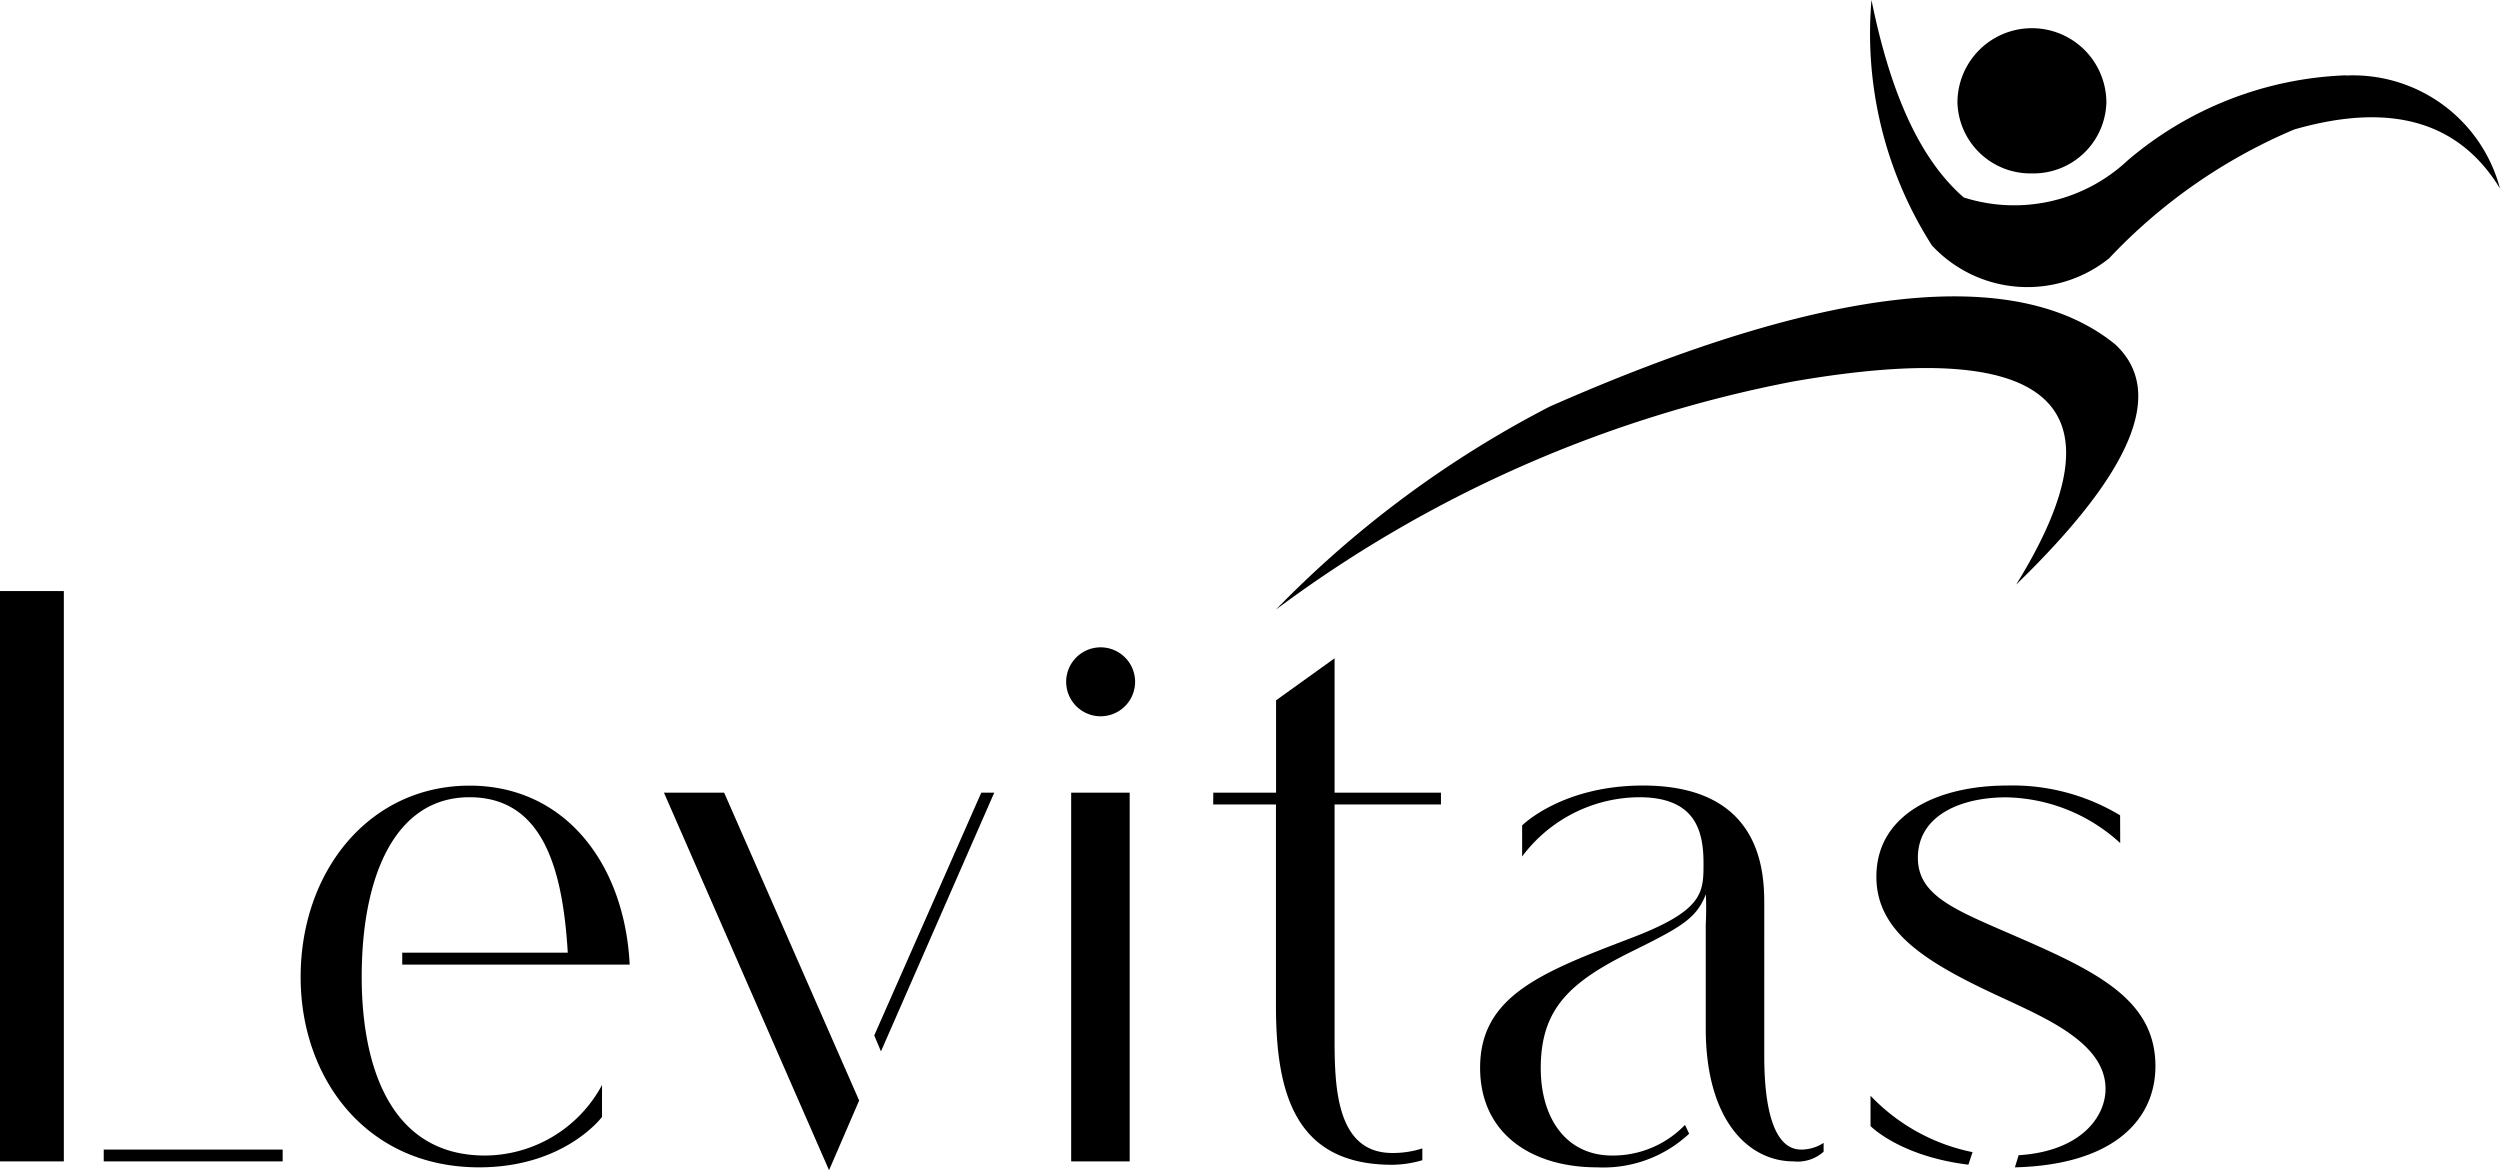
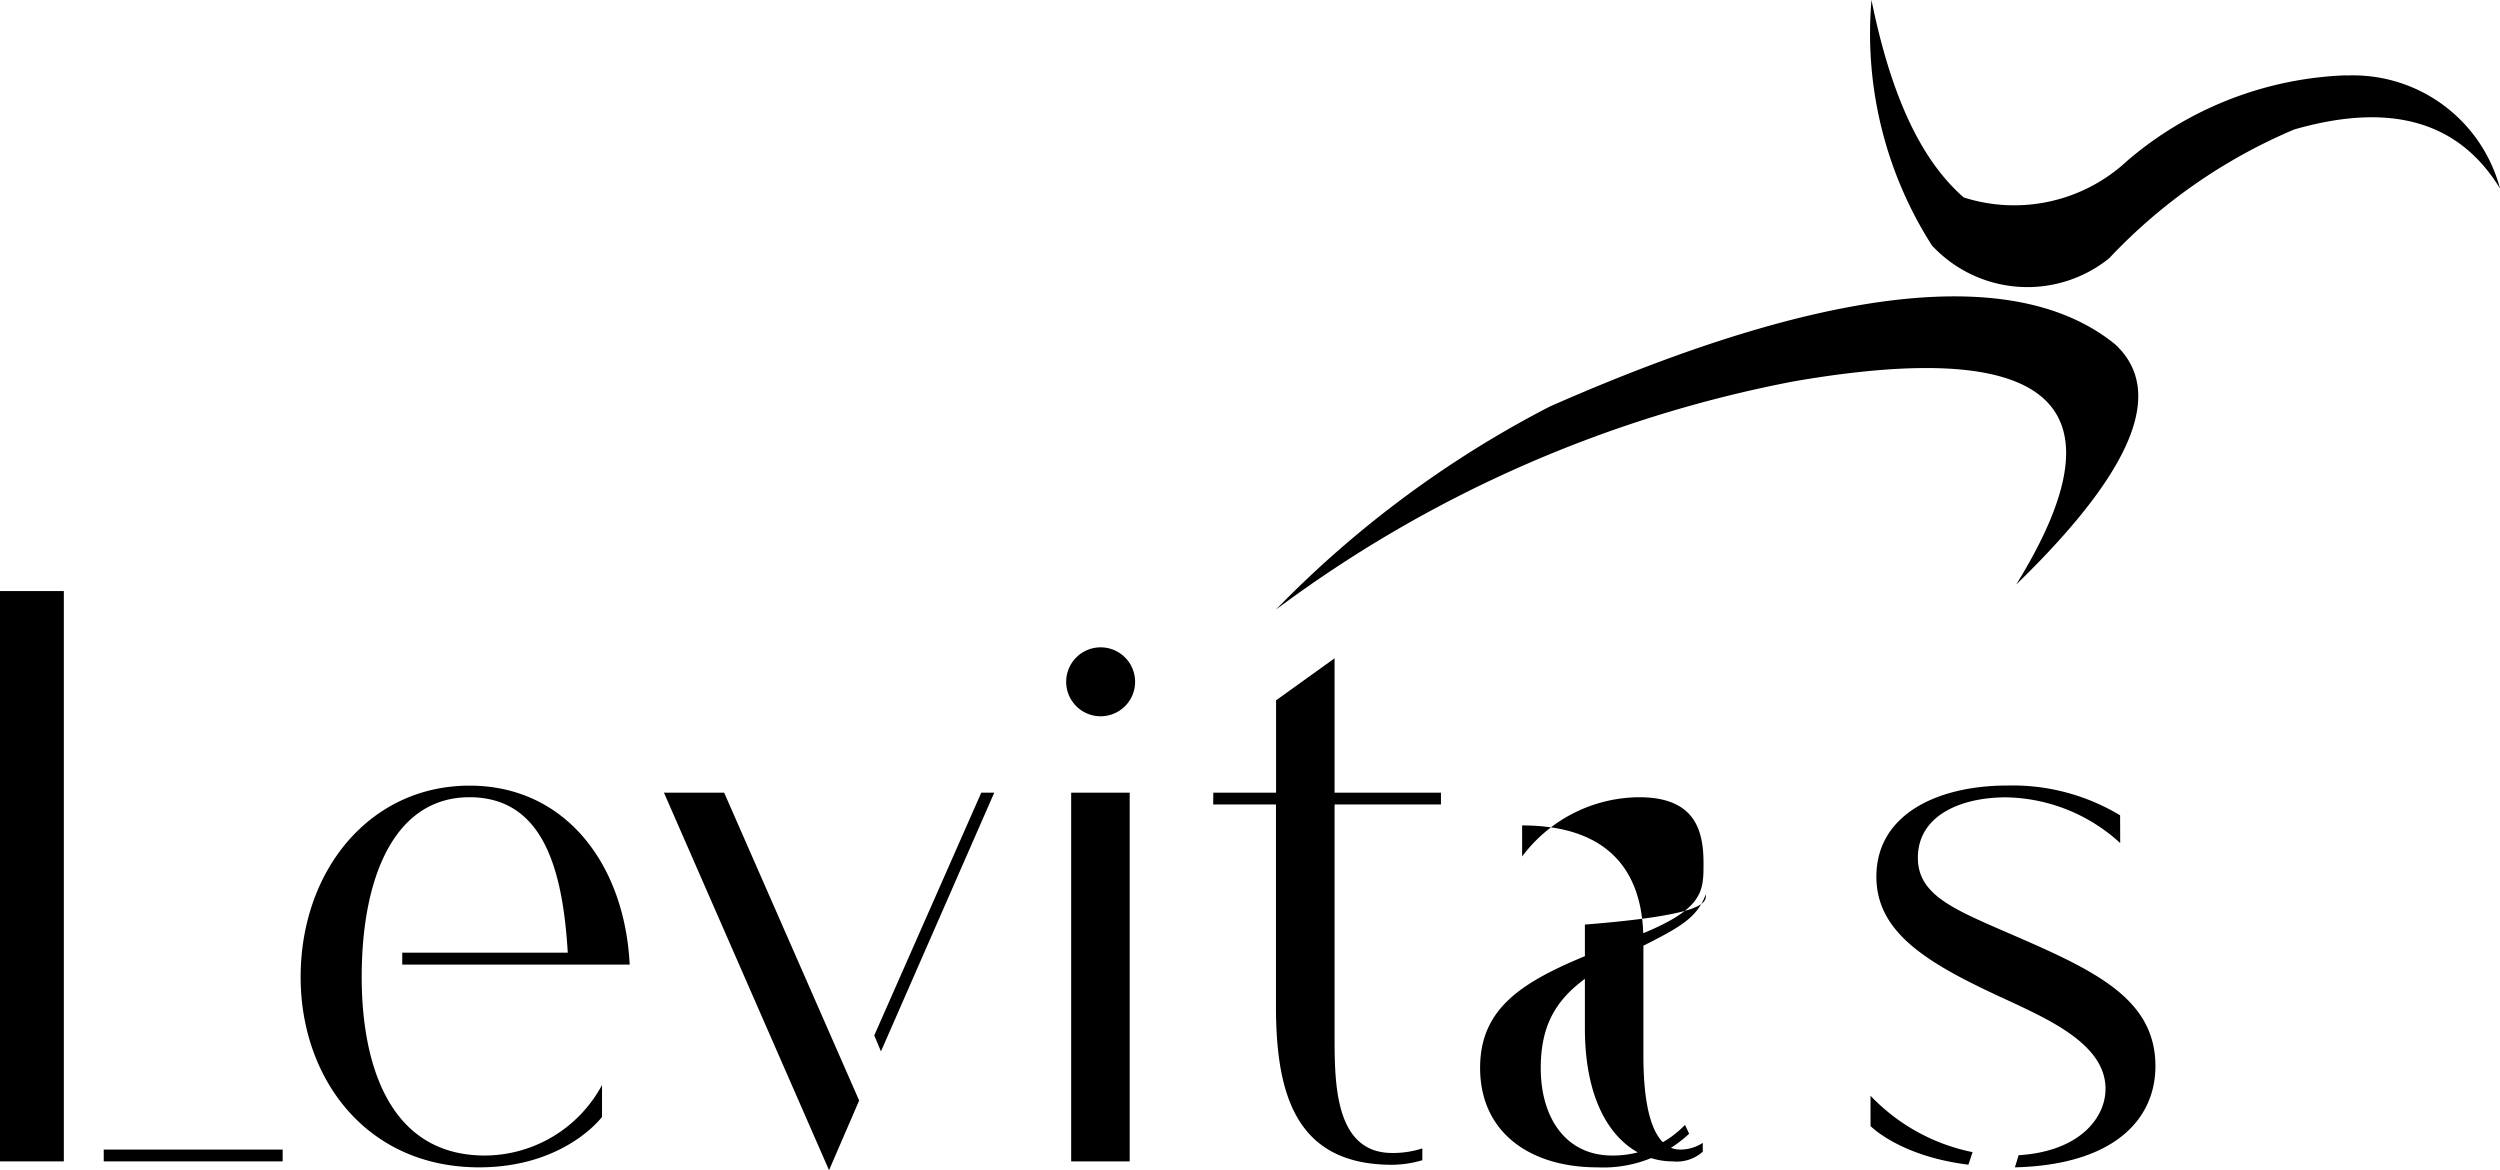
<svg xmlns="http://www.w3.org/2000/svg" width="235" height="110" id="Ebene_1" data-name="Ebene 1" viewBox="0 0 235 110">
  <defs>
    <style>.cls-1{fill-rule:evenodd;}</style>
  </defs>
  <title>logo2</title>
  <g id="Name">
    <path d="M0,55.56H6v53.61H0Zm9.75,53.61v-1.11H26.57v1.11Z" />
    <path d="M34,91.84c0,7.93,2.44,16.78,11.59,16.78a12.56,12.56,0,0,0,11-6.63v3s-3.5,4.74-11.55,4.74c-10.65,0-16.78-8.41-16.78-17.88,0-10,6.48-18,15.88-18,9,0,14.58,7.38,15.05,16.82H37.81V89.55H53.37c-.47-7.86-2.32-14.61-9.24-14.61S34,82.21,34,91.84Z" />
    <path d="M68.07,74.51l12.69,28.94L77.93,110,62.41,74.51ZM82.81,98.83l-.63-1.5L92.24,74.51h1.22Z" />
    <path d="M103.44,60.85a3.24,3.24,0,1,1-3.22,3.24A3.24,3.24,0,0,1,103.44,60.85Zm-2.75,13.66h5.5v34.66h-5.5Z" />
    <path d="M114.05,74.51h5.9V65.83l5.5-3.95V74.51h10v1.11h-10V97.29c0,4.5,0,11.09,5.42,11.09a9,9,0,0,0,2.83-.43v1.11a10.31,10.31,0,0,1-2.83.43c-9,0-10.93-6.51-10.93-14.92V75.62h-5.9Z" />
-     <path d="M160.35,84.06c-.9,2.33-2.4,3.12-7.11,5.45-5.7,2.84-8.41,5.33-8.41,10.9,0,4.62,2.32,8.21,6.72,8.21a9.4,9.4,0,0,0,6.84-2.88l.39.83a11.82,11.82,0,0,1-8.65,3.16c-6.21,0-11-3.2-11-9.36,0-6.67,5.62-8.92,14-12.12,7-2.64,7-4.3,7-7.11,0-3.08-.79-6.2-6.05-6.2a13.84,13.84,0,0,0-11,5.57V77.59s3.73-3.75,11.36-3.75c11,0,11.4,7.9,11.4,11.05V99.22c0,8.45,2.52,8.84,3.5,8.84a3.84,3.84,0,0,0,2.08-.63v.83a3.66,3.66,0,0,1-2.83.91c-4.21,0-8.25-3.83-8.25-12.51V86.91C160.39,86,160.39,84.85,160.35,84.06Z" />
+     <path d="M160.35,84.06c-.9,2.33-2.4,3.12-7.11,5.45-5.7,2.84-8.41,5.33-8.41,10.9,0,4.62,2.32,8.21,6.72,8.21a9.4,9.4,0,0,0,6.84-2.88l.39.83a11.82,11.82,0,0,1-8.65,3.16c-6.21,0-11-3.2-11-9.36,0-6.67,5.62-8.92,14-12.12,7-2.64,7-4.3,7-7.11,0-3.08-.79-6.2-6.05-6.2a13.84,13.84,0,0,0-11,5.57V77.59c11,0,11.4,7.9,11.4,11.05V99.22c0,8.45,2.52,8.84,3.5,8.84a3.84,3.84,0,0,0,2.08-.63v.83a3.66,3.66,0,0,1-2.83.91c-4.21,0-8.25-3.83-8.25-12.51V86.91C160.39,86,160.39,84.85,160.35,84.06Z" />
    <path d="M185.42,108.3l-.39,1.18c-6.45-.79-9.2-3.63-9.2-3.63V103A18.21,18.21,0,0,0,185.42,108.3ZM199.3,79.25a16.25,16.25,0,0,0-10.73-4.3c-4.32,0-8.29,1.74-8.29,5.68,0,3.43,3.22,4.78,8.33,7,8.1,3.51,14,6.12,14,12.59,0,5-3.89,9.28-13.21,9.51l.35-1.14c5.78-.36,8.17-3.55,8.17-6.24,0-4.18-5.31-6.51-9.47-8.45-7.15-3.28-12.07-6.16-12.07-11.49,0-5.88,5.78-8.57,12.3-8.57a19.58,19.58,0,0,1,10.61,2.8Z" />
  </g>
  <path id="Beine" class="cls-1" d="M145.67,38.22a99.57,99.57,0,0,0-25.73,19.08,118.68,118.68,0,0,1,48.67-21.45C192.9,31.65,200,38,189.52,54.95c11-10.67,14.06-18.15,9.32-22.57-9.24-7.53-27-5.7-53.17,5.84Z" />
  <path id="Oberkörper" class="cls-1" d="M220.51,7.1A14.29,14.29,0,0,1,235,17.72c-3.85-6.31-10.26-8.16-19.34-5.55a51.27,51.27,0,0,0-17.4,12.11,12.25,12.25,0,0,1-16.66-1.21A37,37,0,0,1,175.92,0c1.8,8.87,4.59,15,8.67,18.56A15.59,15.59,0,0,0,200,15.08a33.47,33.47,0,0,1,20.51-8Z" />
-   <path id="Kopf" class="cls-1" d="M191,16.3a6.86,6.86,0,0,0,7-6.65,7,7,0,0,0-14,0,6.86,6.86,0,0,0,7,6.65Z" />
</svg>